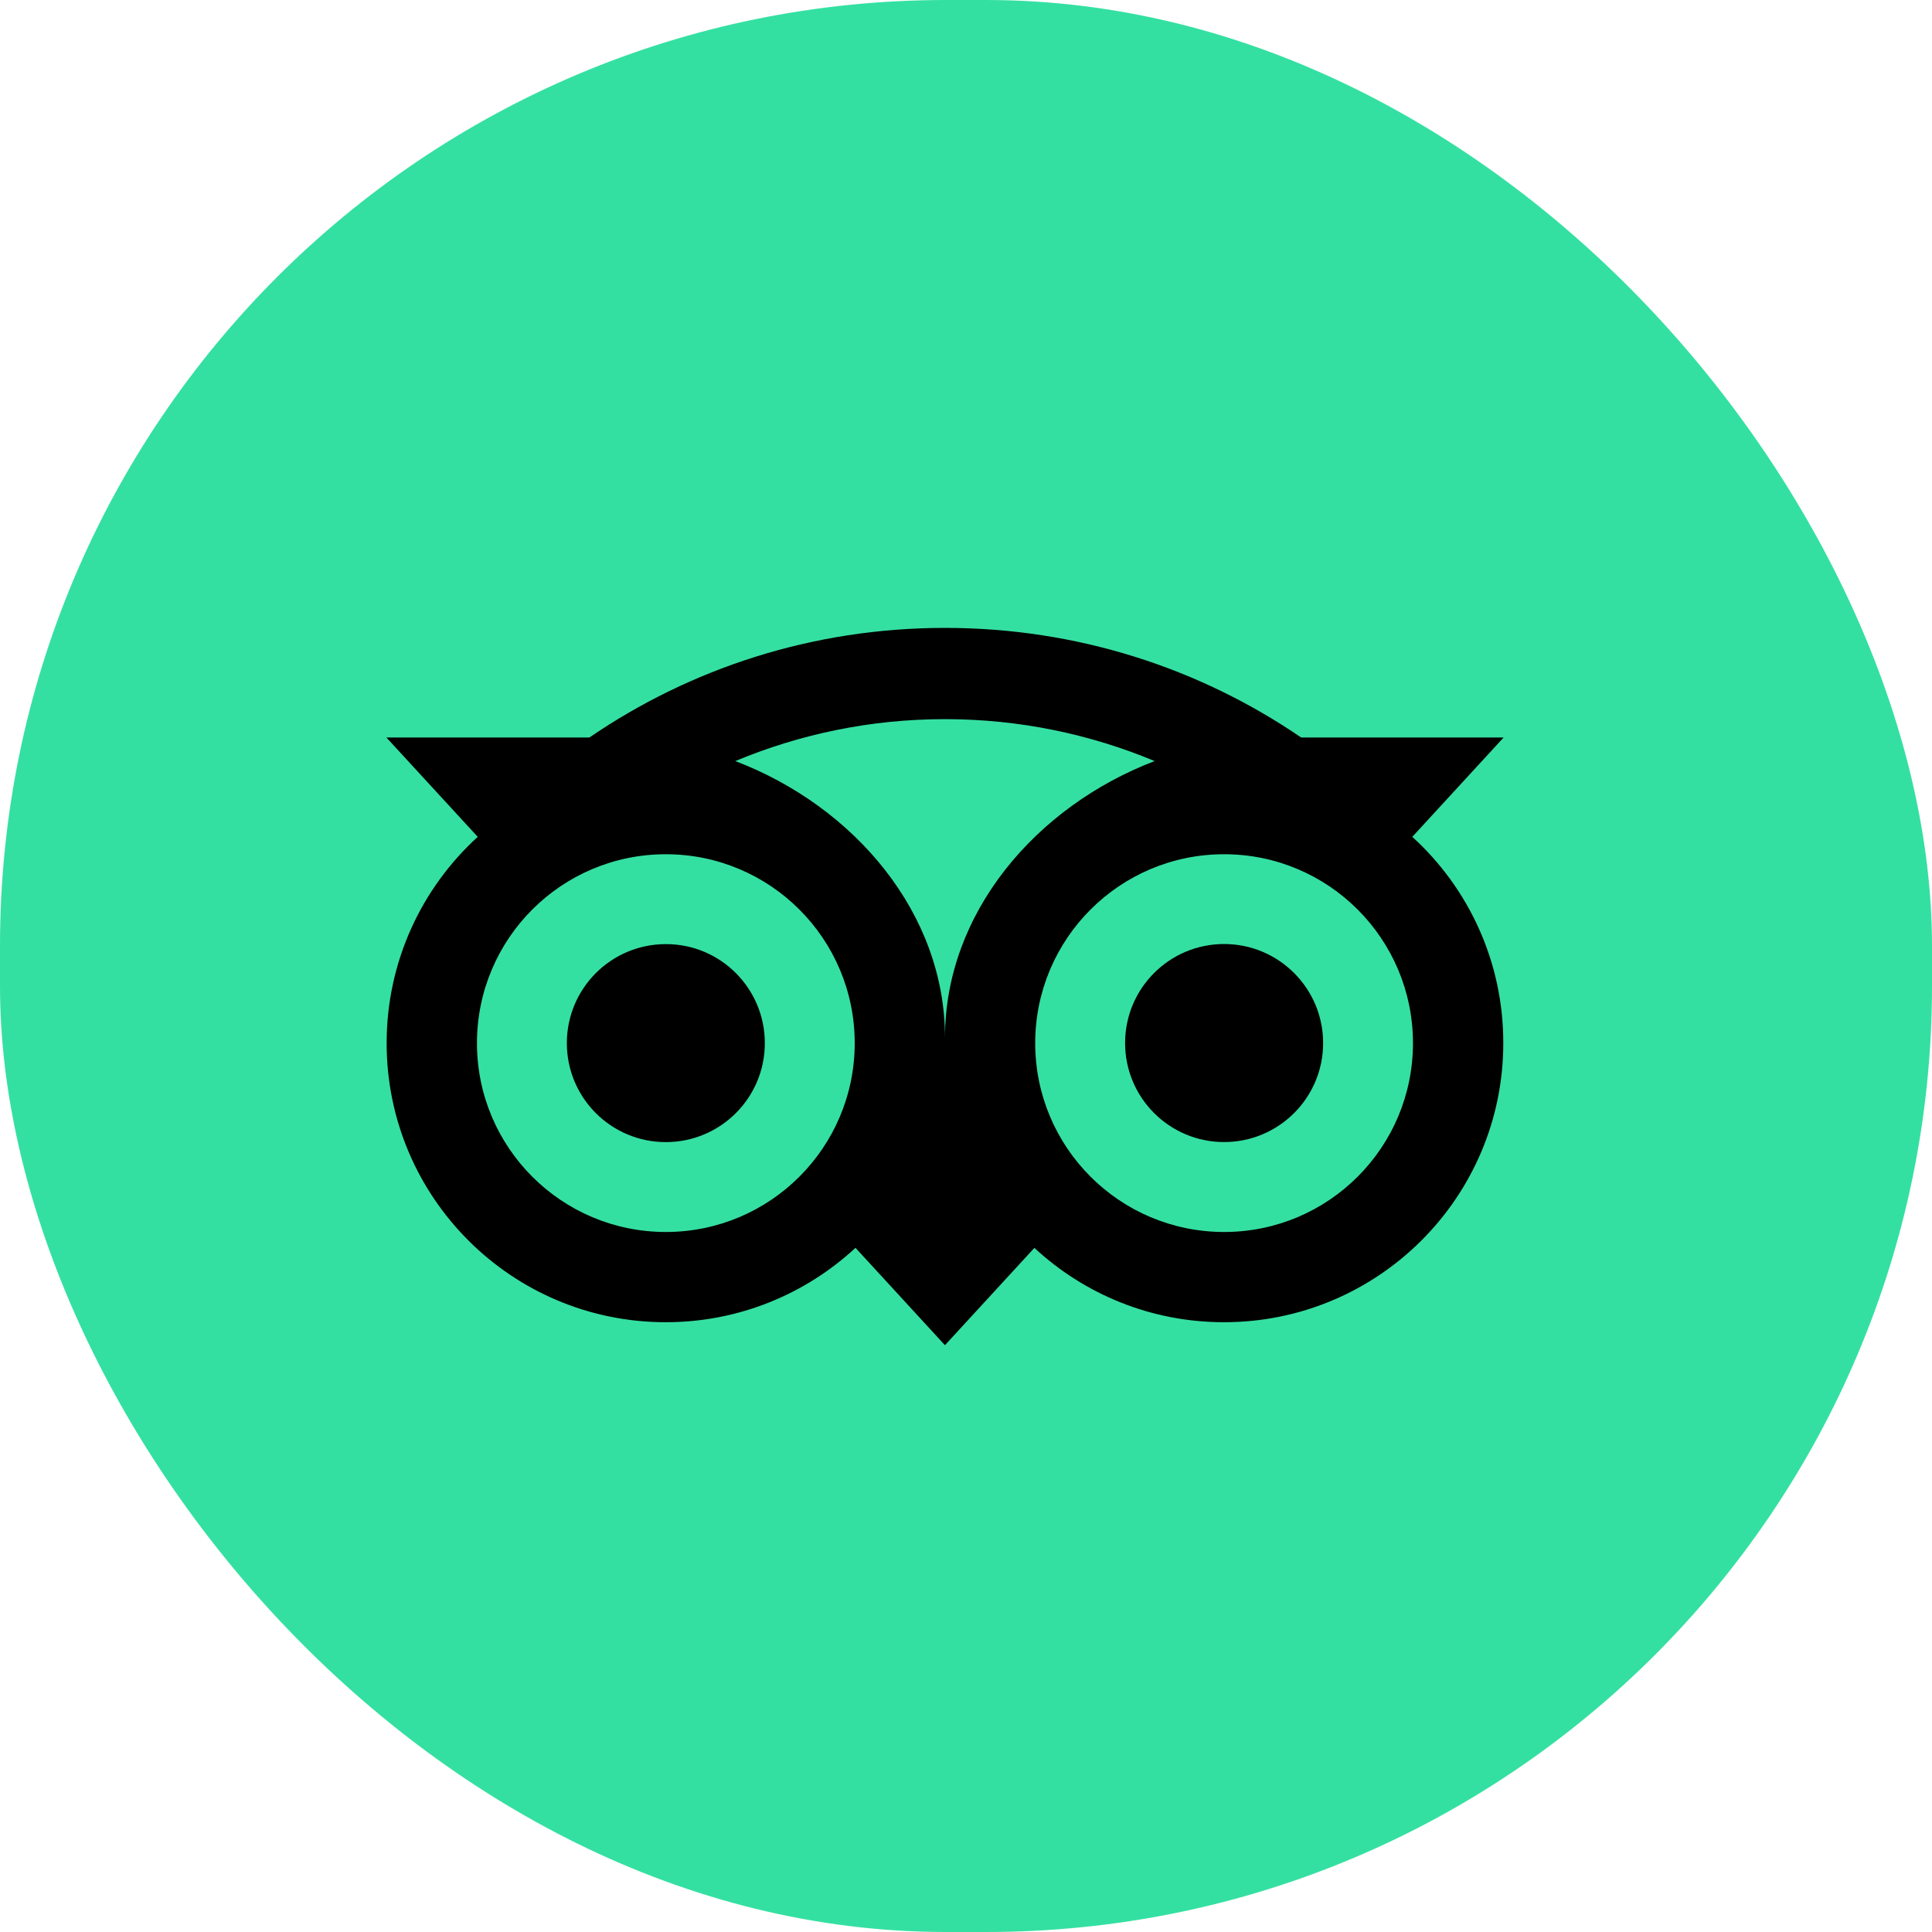
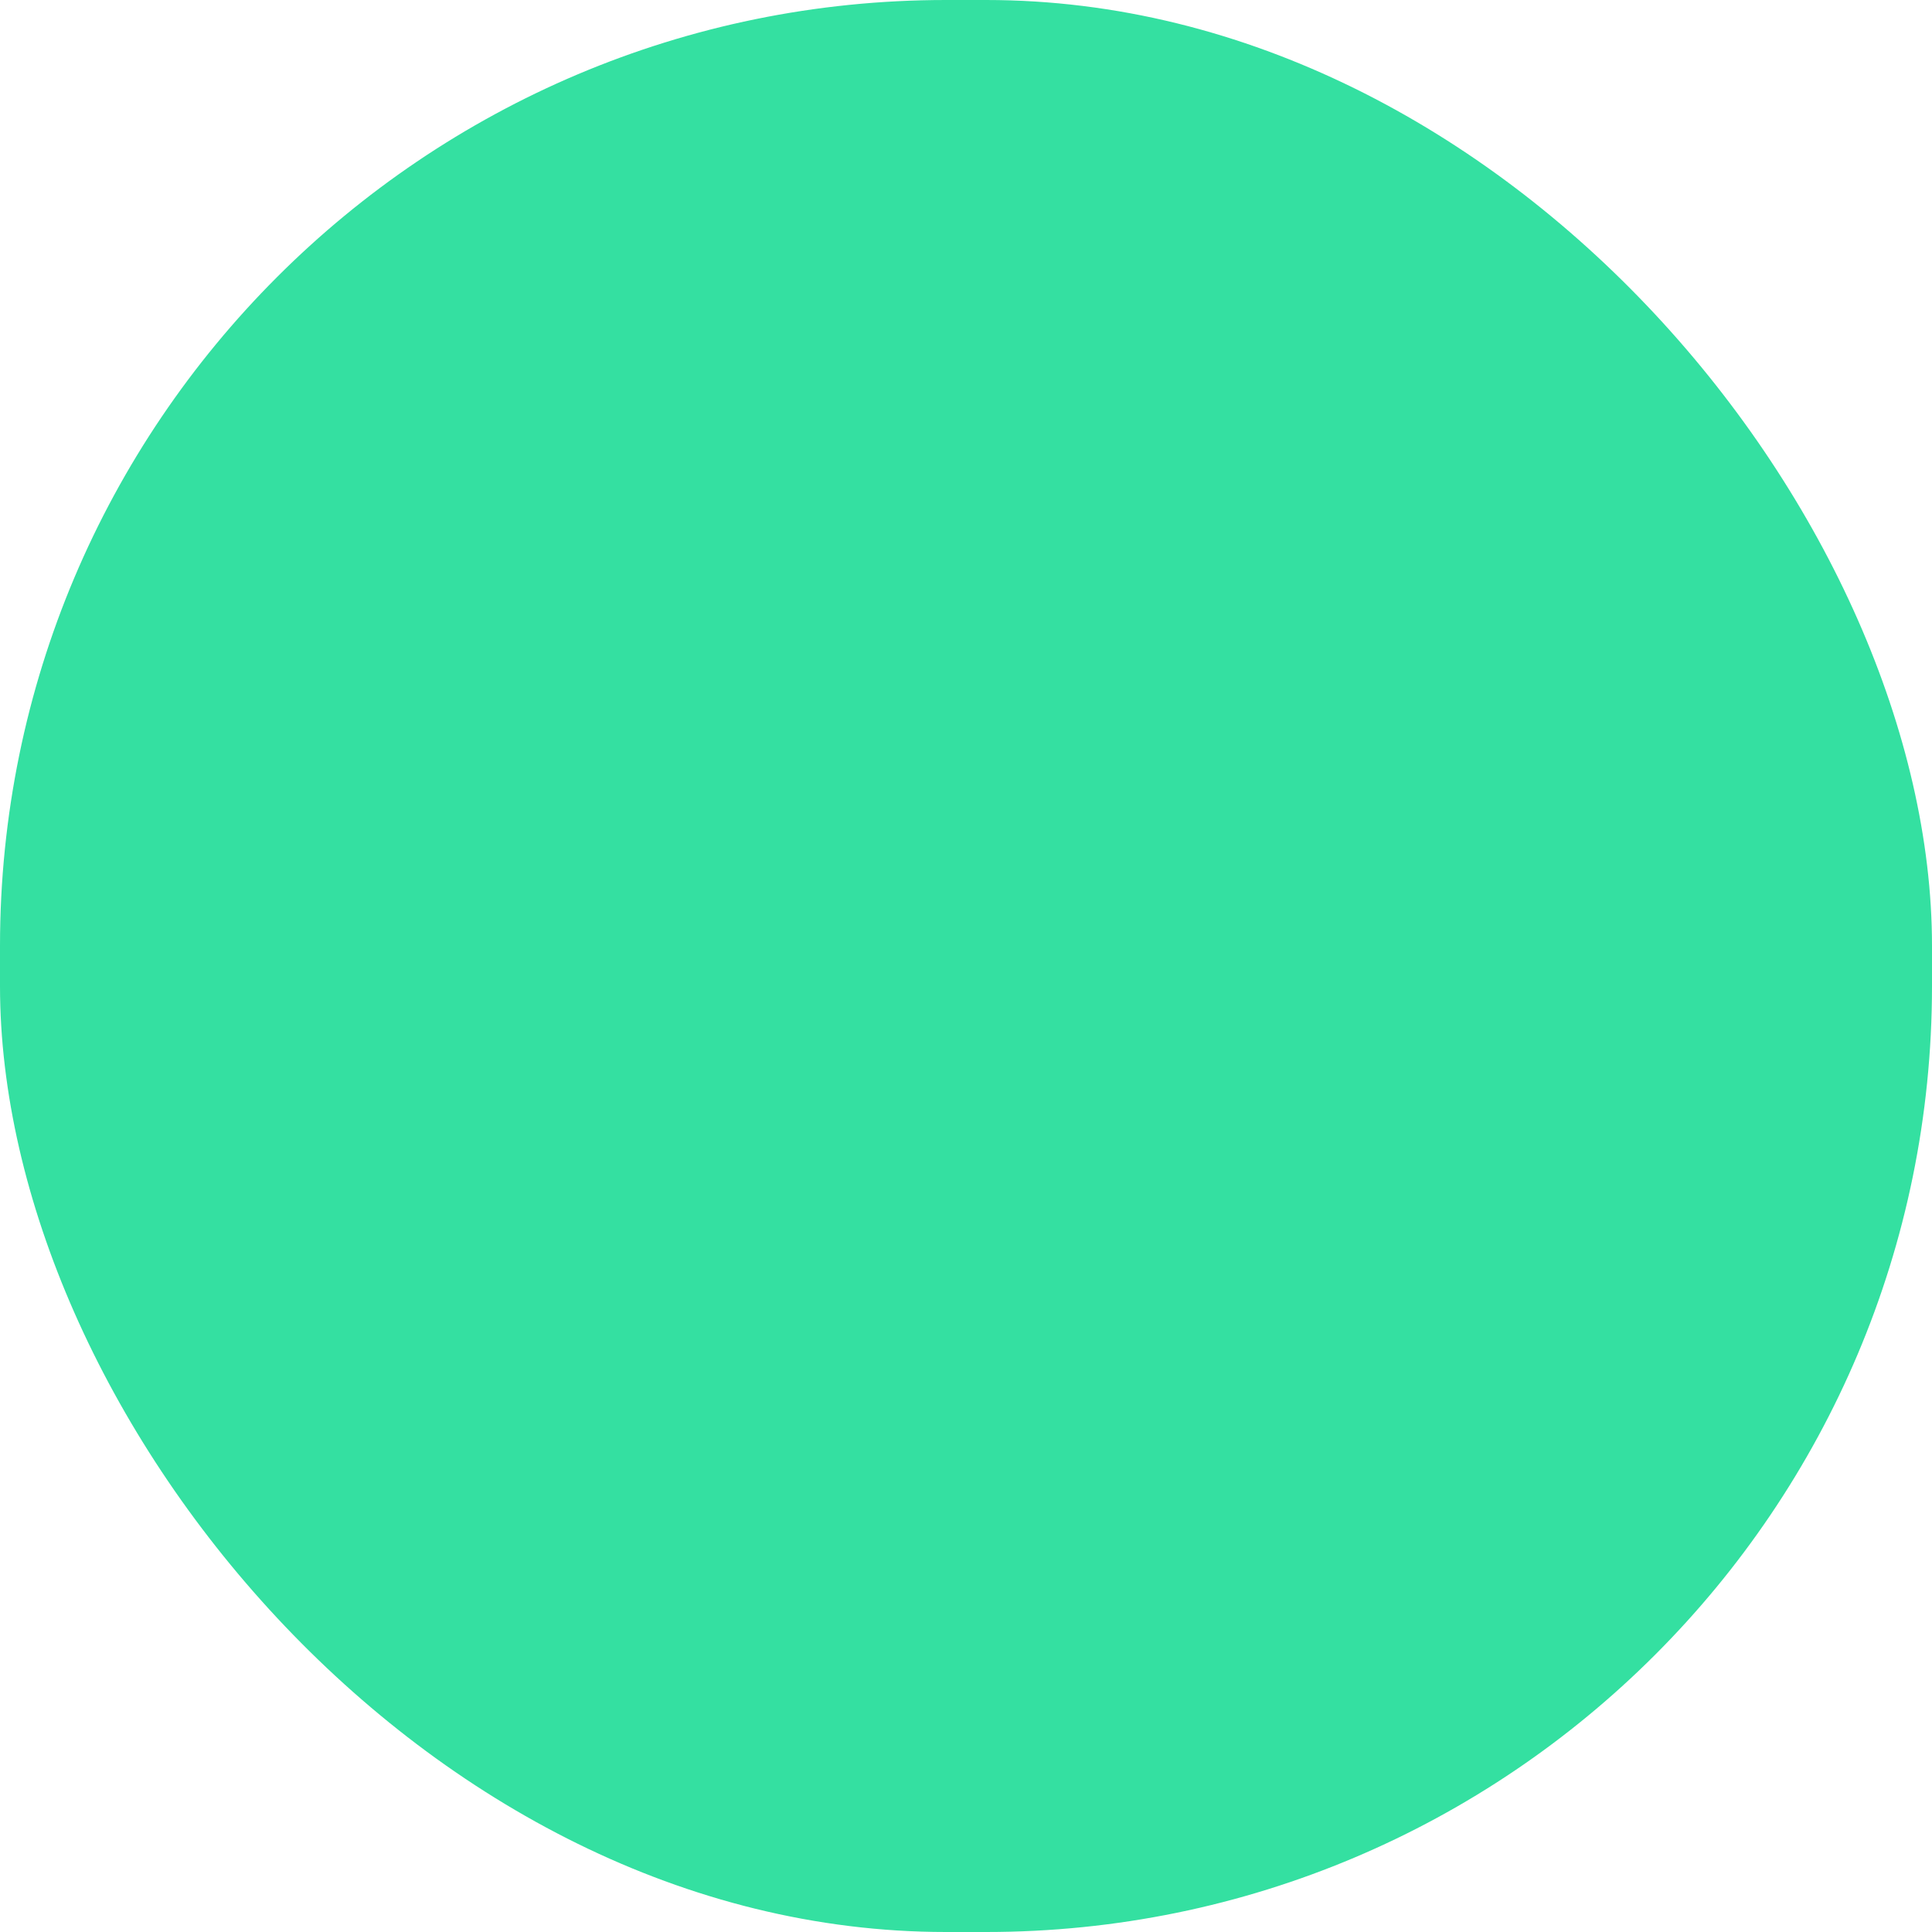
<svg xmlns="http://www.w3.org/2000/svg" width="40" height="40" viewBox="0 0 40 40" fill="none">
  <rect width="40" height="40" rx="19.584" fill="#34E0A1" />
-   <path d="M29.24 17.326L31.131 15.269H26.939C24.84 13.835 22.305 13 19.564 13C16.826 13 14.298 13.837 12.203 15.269H8L9.891 17.326C8.732 18.383 8.005 19.906 8.005 21.597C8.005 24.788 10.592 27.375 13.784 27.375C15.3 27.375 16.681 26.79 17.712 25.835L19.564 27.851L21.416 25.836C22.447 26.792 23.826 27.375 25.342 27.375C28.533 27.375 31.124 24.788 31.124 21.597C31.126 19.904 30.399 18.381 29.24 17.326ZM13.785 25.507C11.625 25.507 9.875 23.757 9.875 21.597C9.875 19.436 11.625 17.686 13.785 17.686C15.945 17.686 17.696 19.436 17.696 21.597C17.696 23.757 15.945 25.507 13.785 25.507ZM19.565 21.483C19.565 18.91 17.694 16.701 15.224 15.757C16.56 15.199 18.025 14.889 19.564 14.889C21.102 14.889 22.569 15.199 23.905 15.757C21.437 16.702 19.565 18.91 19.565 21.483ZM25.344 25.507C23.184 25.507 21.433 23.757 21.433 21.597C21.433 19.436 23.184 17.686 25.344 17.686C27.504 17.686 29.254 19.436 29.254 21.597C29.254 23.757 27.504 25.507 25.344 25.507ZM25.344 19.545C24.211 19.545 23.294 20.462 23.294 21.595C23.294 22.727 24.211 23.645 25.344 23.645C26.476 23.645 27.394 22.727 27.394 21.595C27.394 20.464 26.476 19.545 25.344 19.545ZM15.835 21.597C15.835 22.729 14.918 23.646 13.785 23.646C12.653 23.646 11.736 22.729 11.736 21.597C11.736 20.464 12.653 19.547 13.785 19.547C14.918 19.545 15.835 20.464 15.835 21.597Z" fill="black" />
</svg>